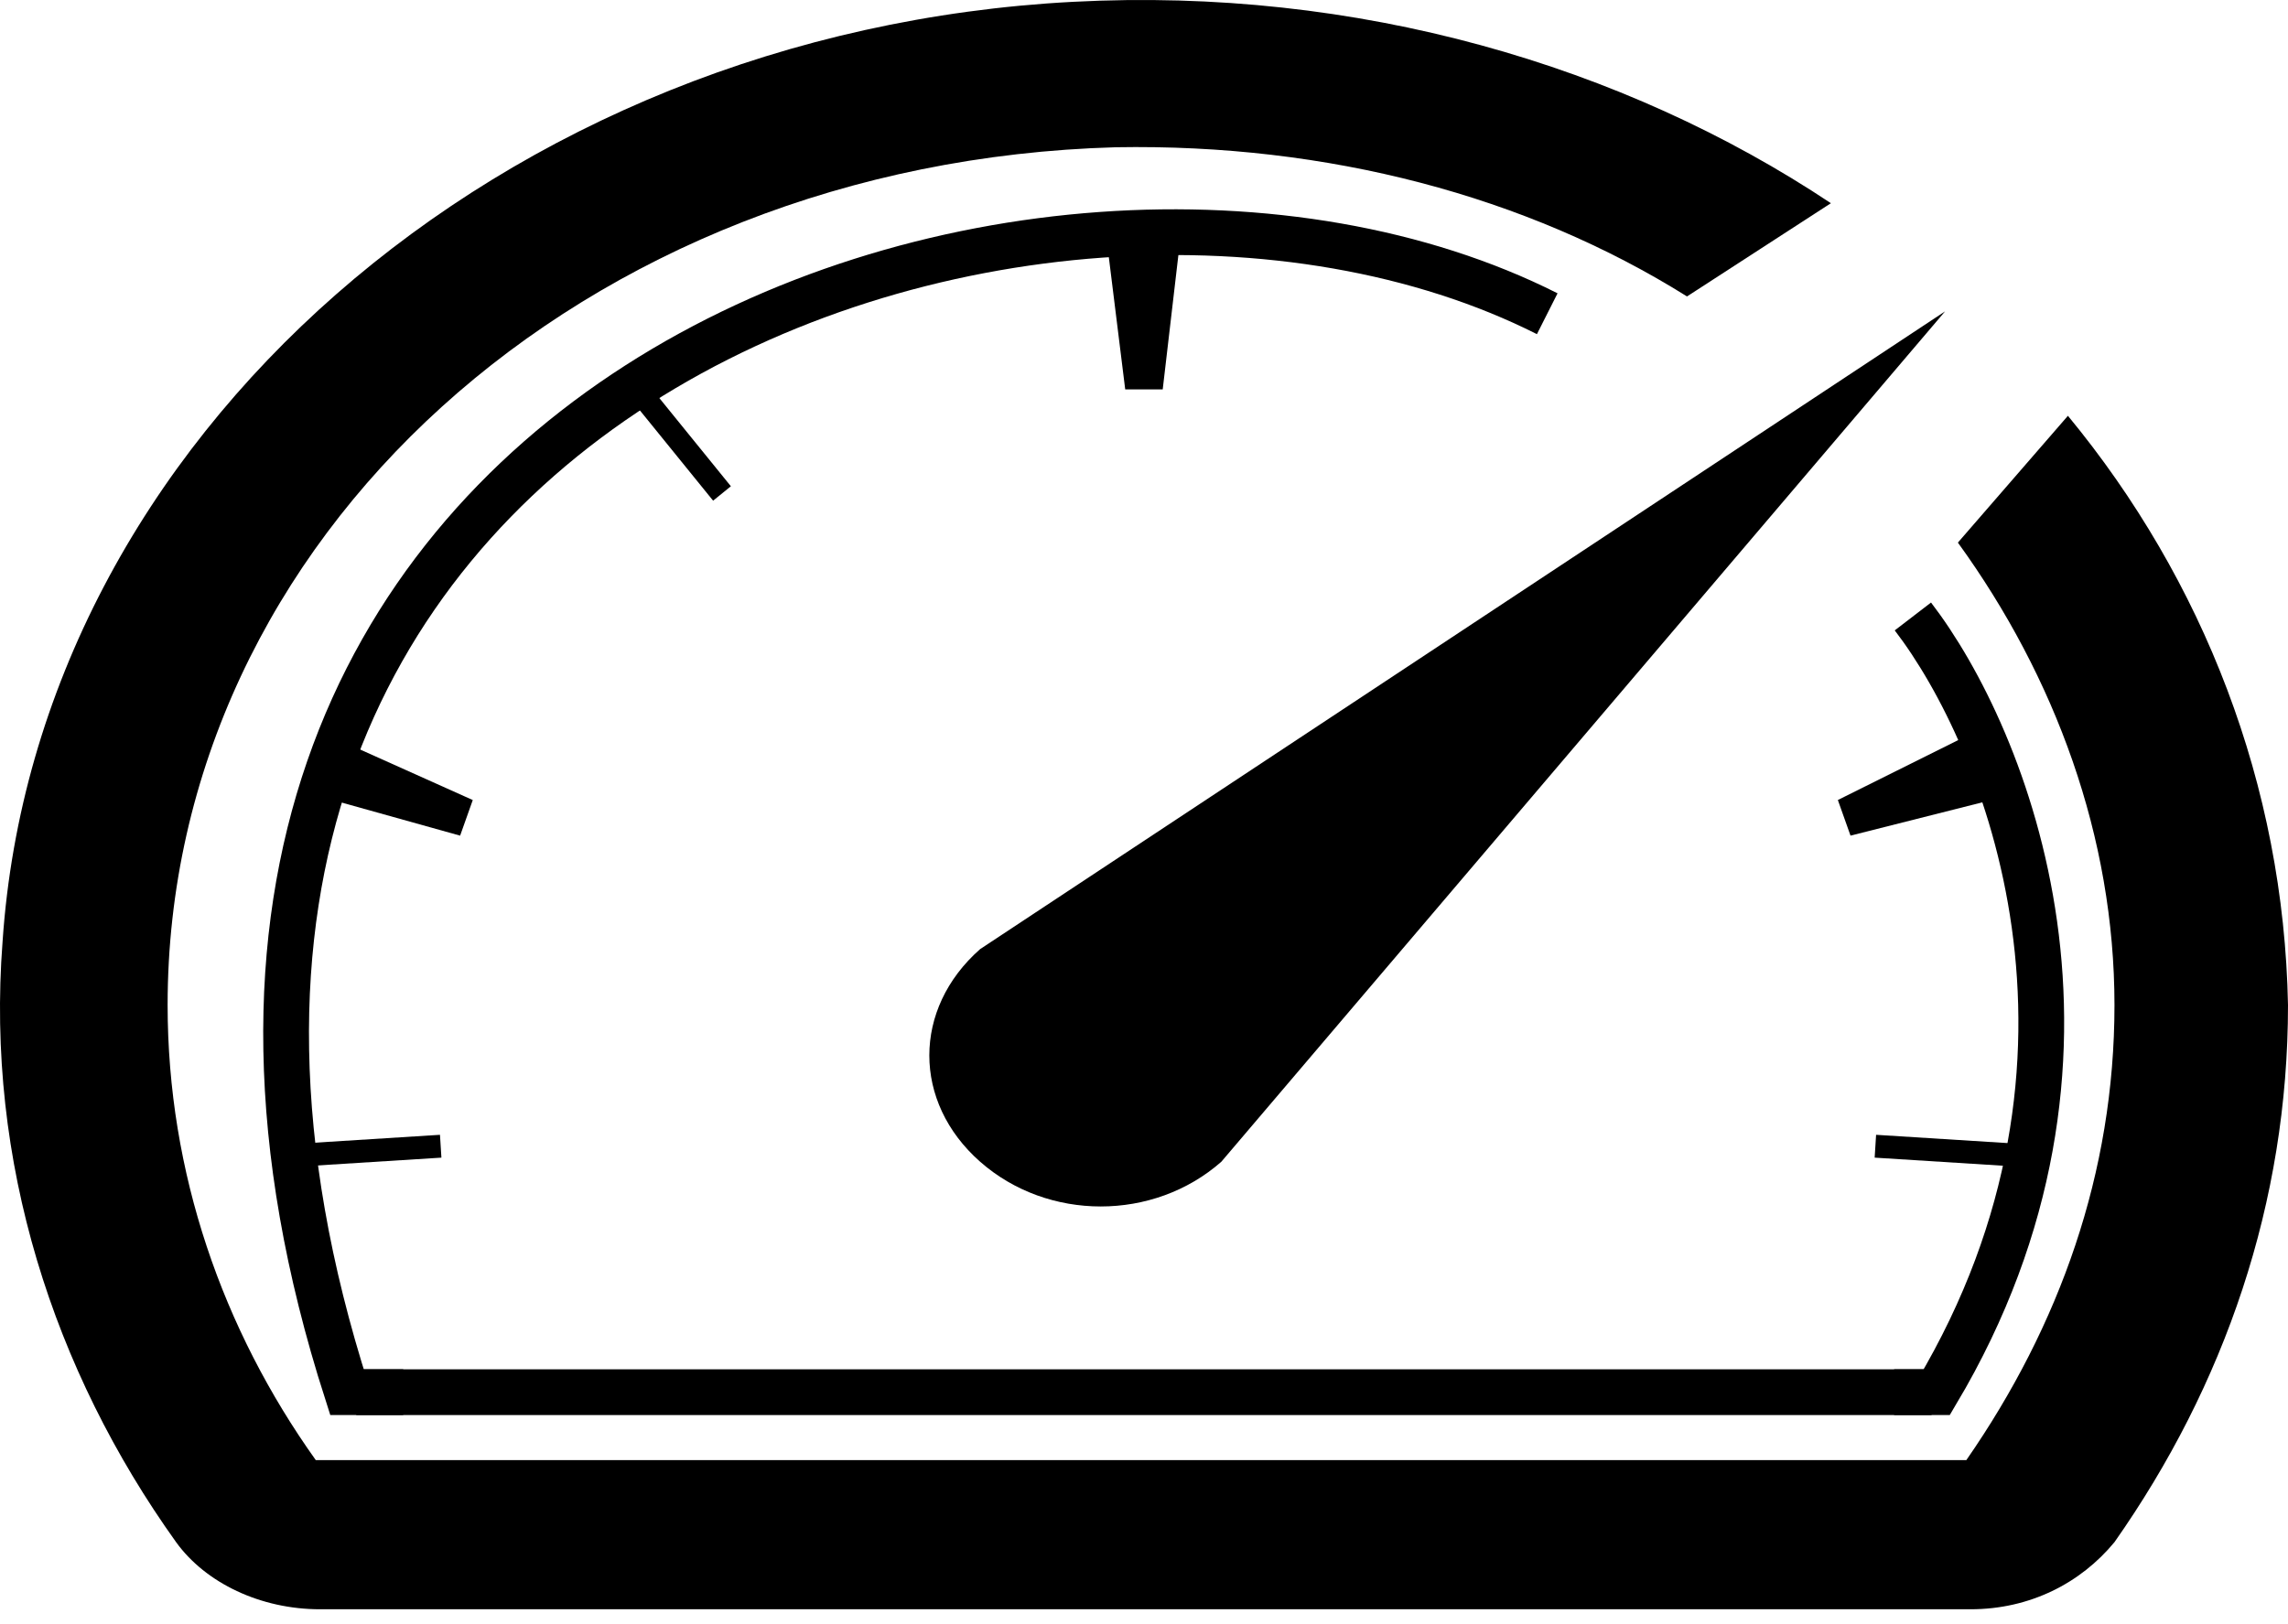
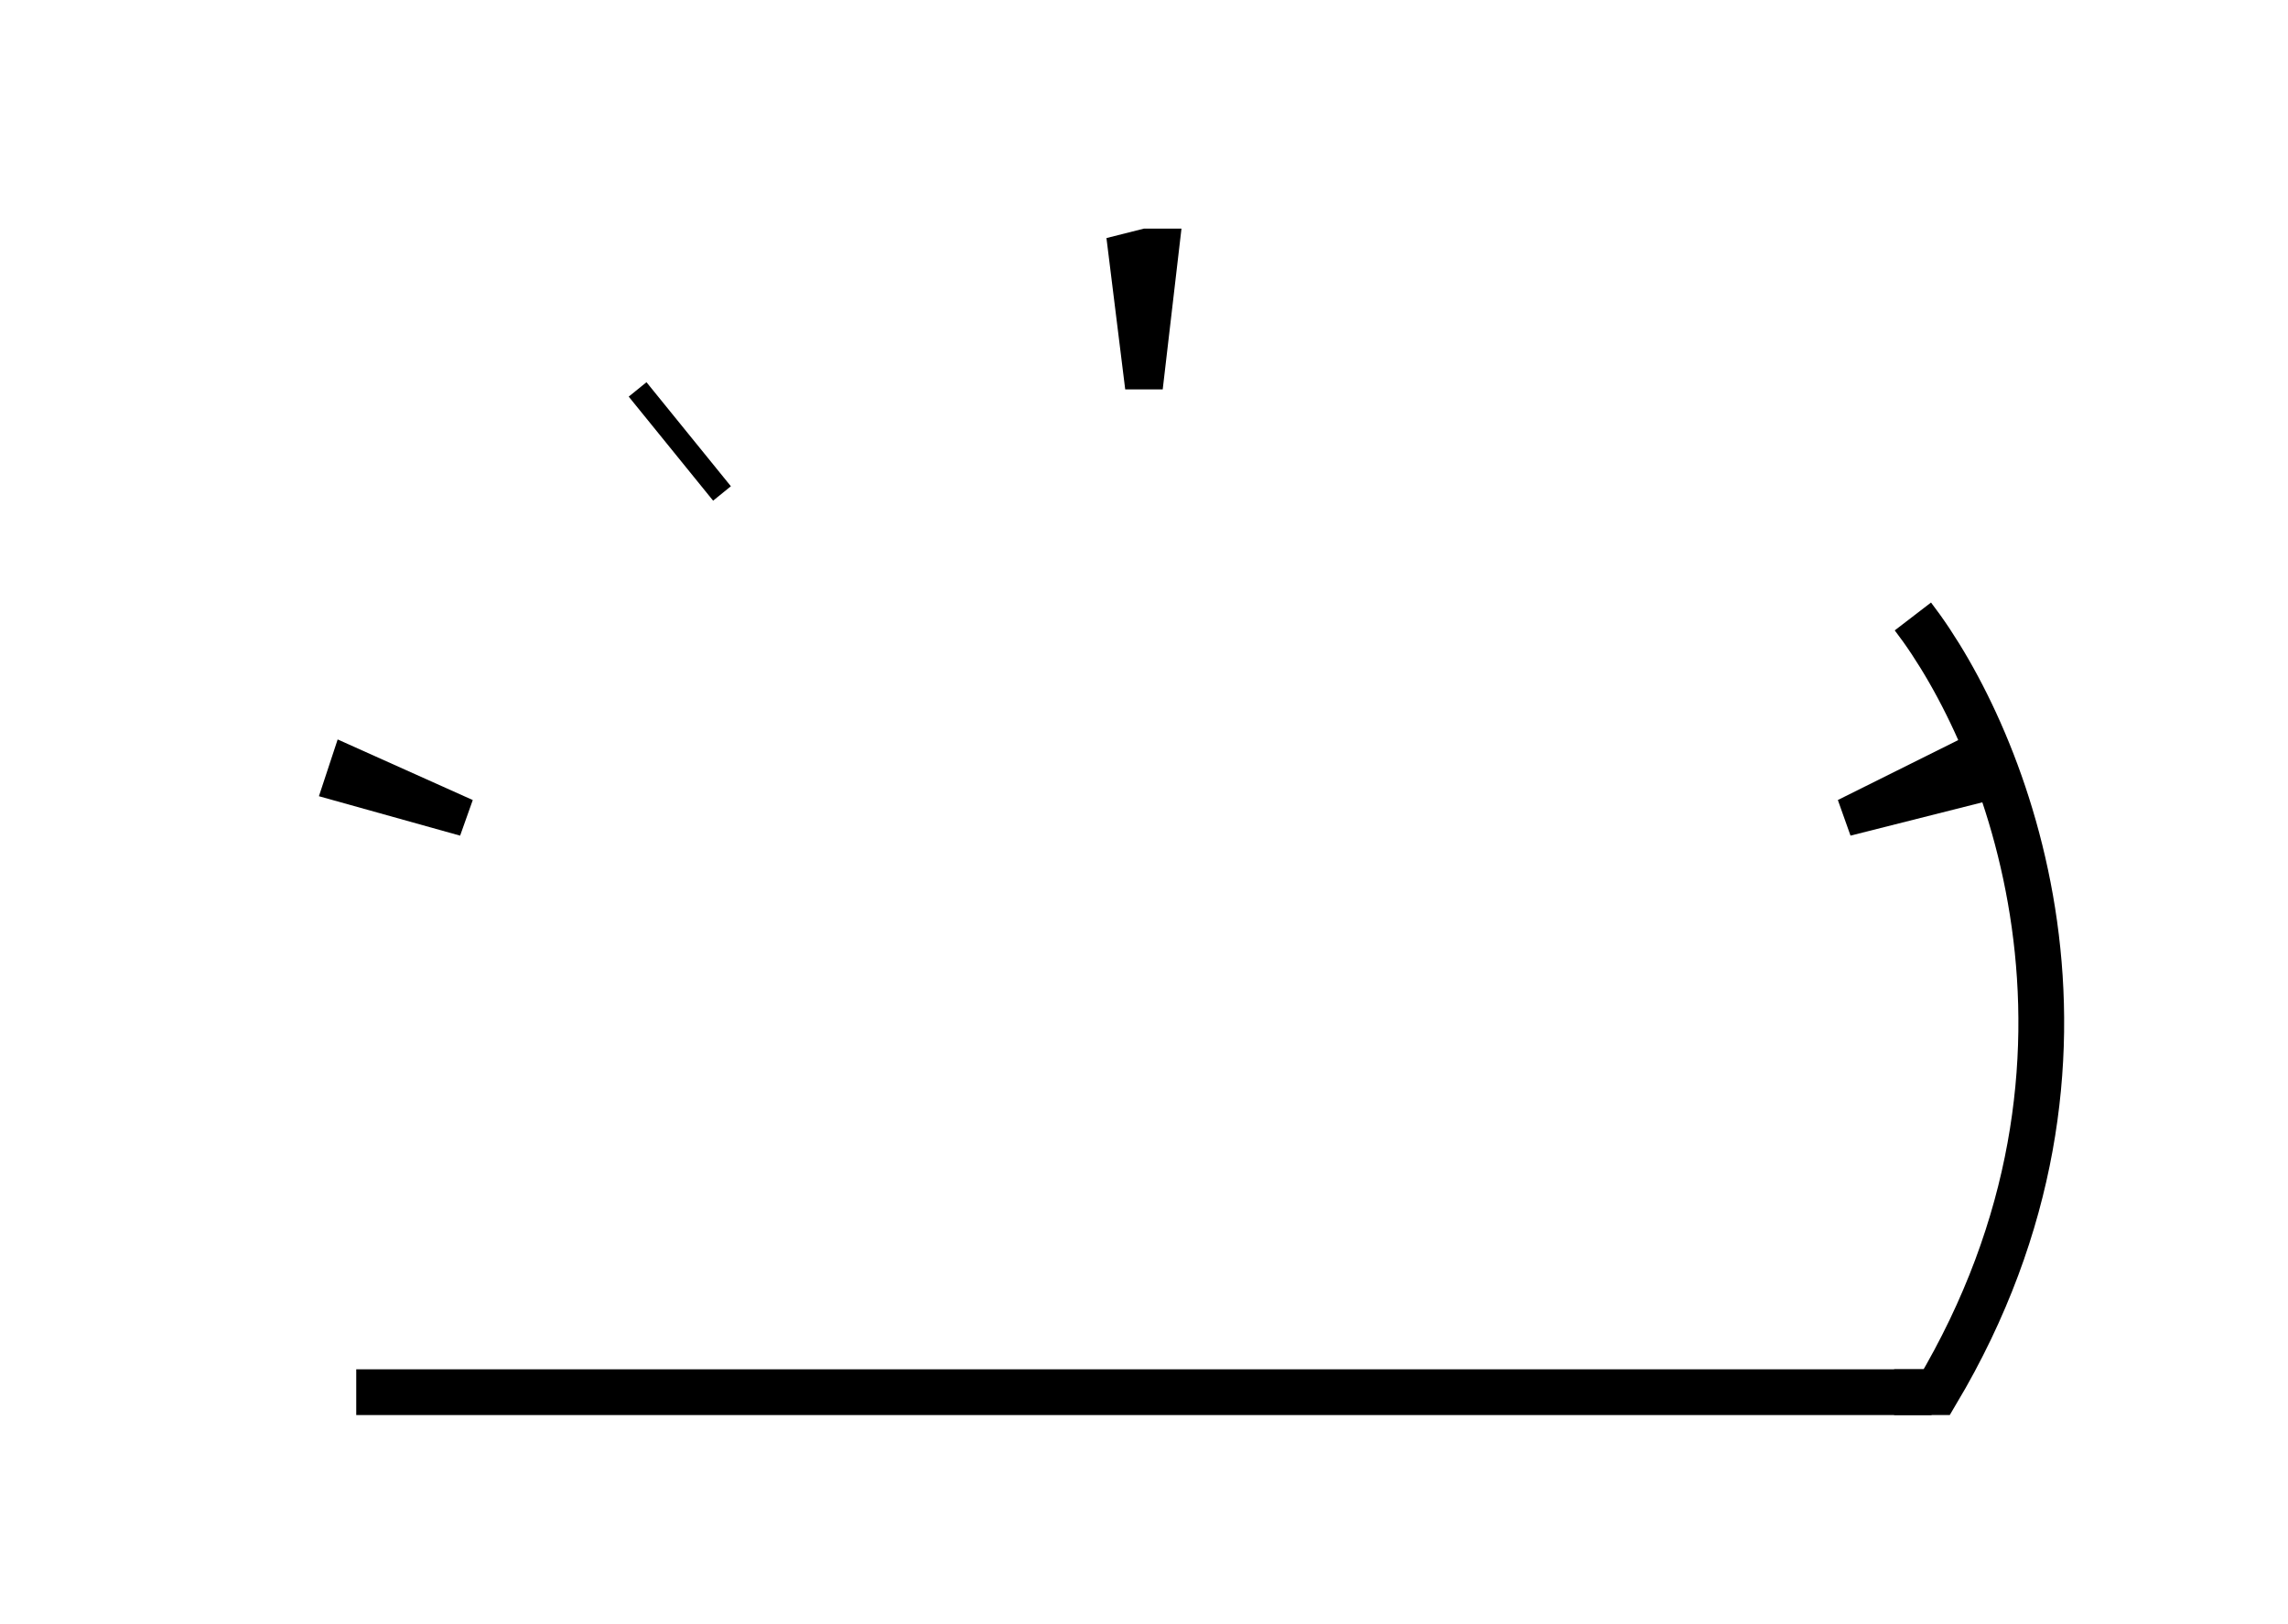
<svg xmlns="http://www.w3.org/2000/svg" fill="none" viewBox="0 0 100 71" height="71" width="100">
-   <path fill="black" d="M90.381 18.178L85.572 23.722C89.826 29.592 92.416 36.603 92.416 43.941C92.416 51.279 90.011 57.964 85.942 63.834H13.801C9.731 58.127 7.326 51.279 7.326 43.941C7.326 23.559 25.454 7.09 48.761 6.438C58.01 6.275 66.704 8.558 73.733 12.96L80.022 8.884C70.959 2.851 59.305 -0.573 46.911 0.079C21.94 1.383 1.592 19.157 0.112 41.169C-0.628 50.789 2.332 59.92 7.696 67.421C8.991 69.215 11.396 70.356 13.986 70.356H86.127C88.716 70.356 90.936 69.215 92.416 67.421C97.225 60.573 100 52.583 100 43.941C99.815 34.321 96.3 25.353 90.381 18.178Z" />
-   <path fill="black" d="M42.837 41.495C39.877 44.104 39.877 48.18 42.837 50.789C45.797 53.398 50.421 53.398 53.381 50.789L85.012 13.613L42.837 41.495Z" />
-   <path stroke-width="2" stroke="black" d="M67.624 13.716C45.492 2.549 1.23 17.438 15.165 60.865H17.624" />
  <path stroke-width="2" stroke="black" d="M83.605 26.951C87.686 32.265 93.341 46.235 84.648 60.865H82.785" />
  <path fill="black" d="M48.359 10.408L49.999 9.994H51.638L50.818 17.025H49.179L48.359 10.408Z" />
  <path fill="black" d="M13.939 34.81L14.758 32.328L20.663 34.977L20.11 36.534L13.939 34.81Z" />
  <path fill="black" d="M87.703 34.809L86.474 31.914L80.326 34.976L80.879 36.533L87.703 34.809Z" />
  <path stroke="black" d="M27.867 17.025L31.556 21.574" />
-   <path stroke="black" d="M12.703 50.525L19.261 50.112" />
-   <path stroke="black" d="M88.523 50.525L81.966 50.112" />
  <path stroke-width="2" stroke="black" d="M15.57 60.865H84.423" />
</svg>